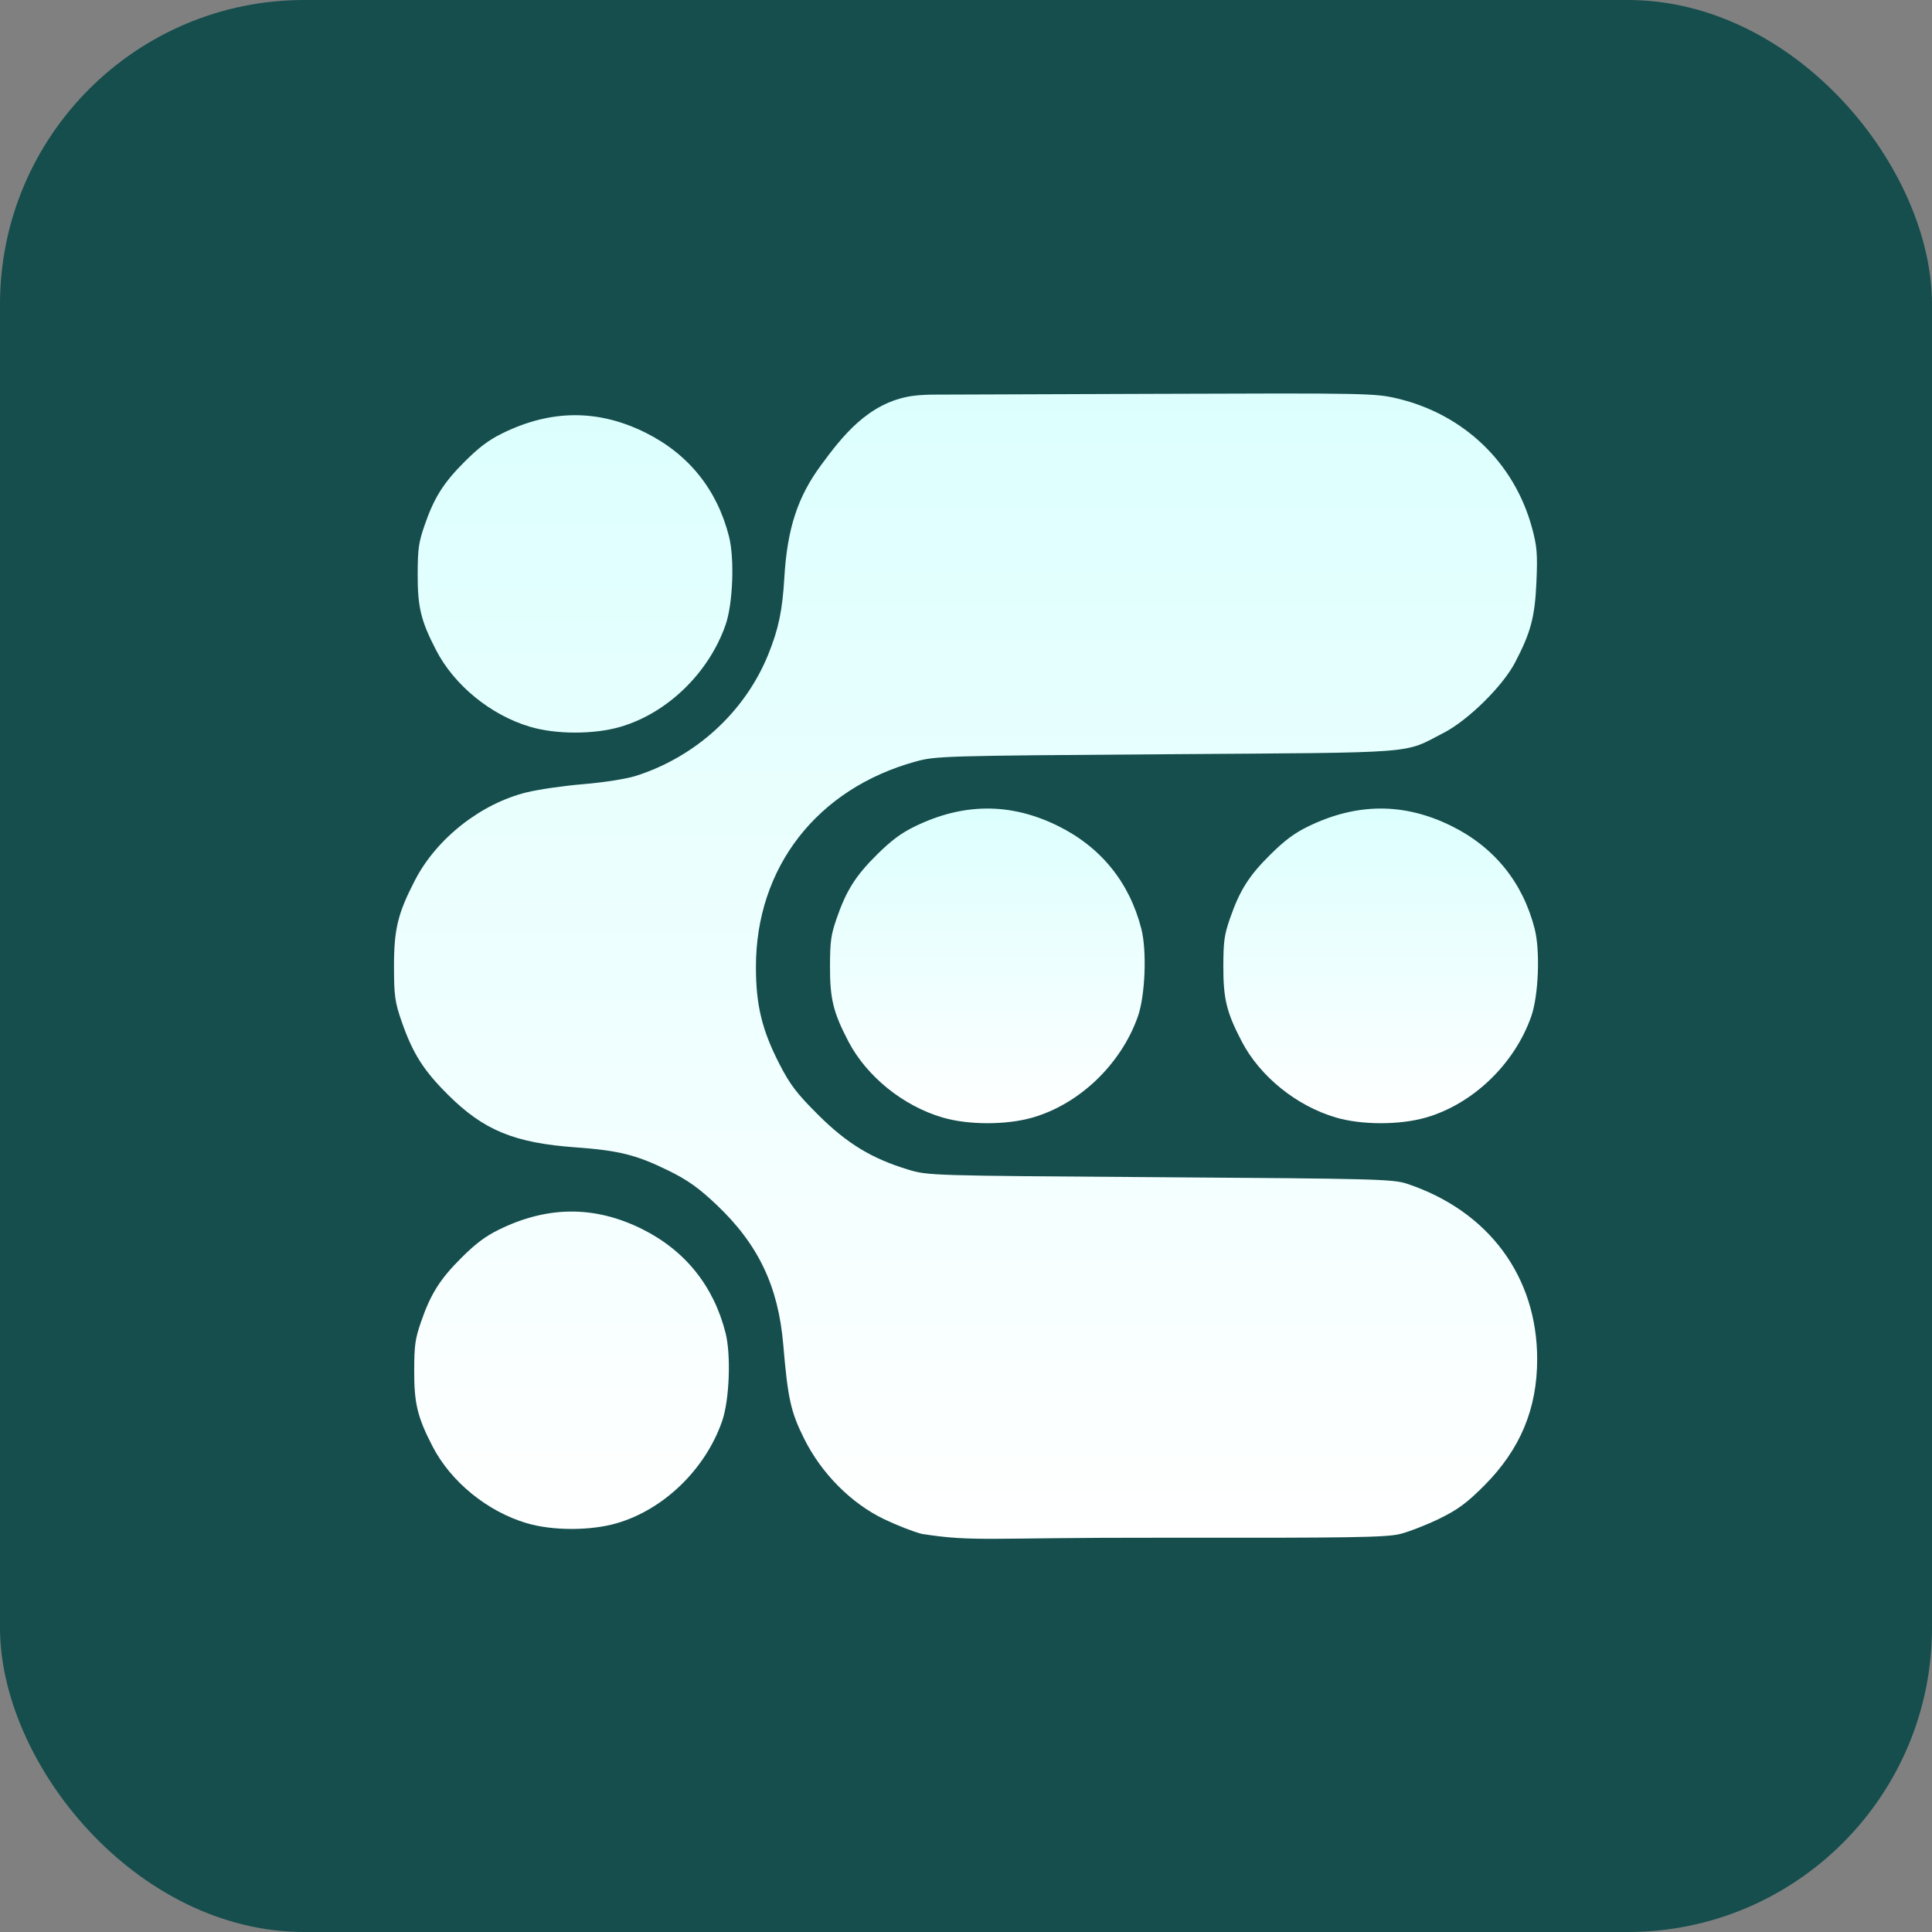
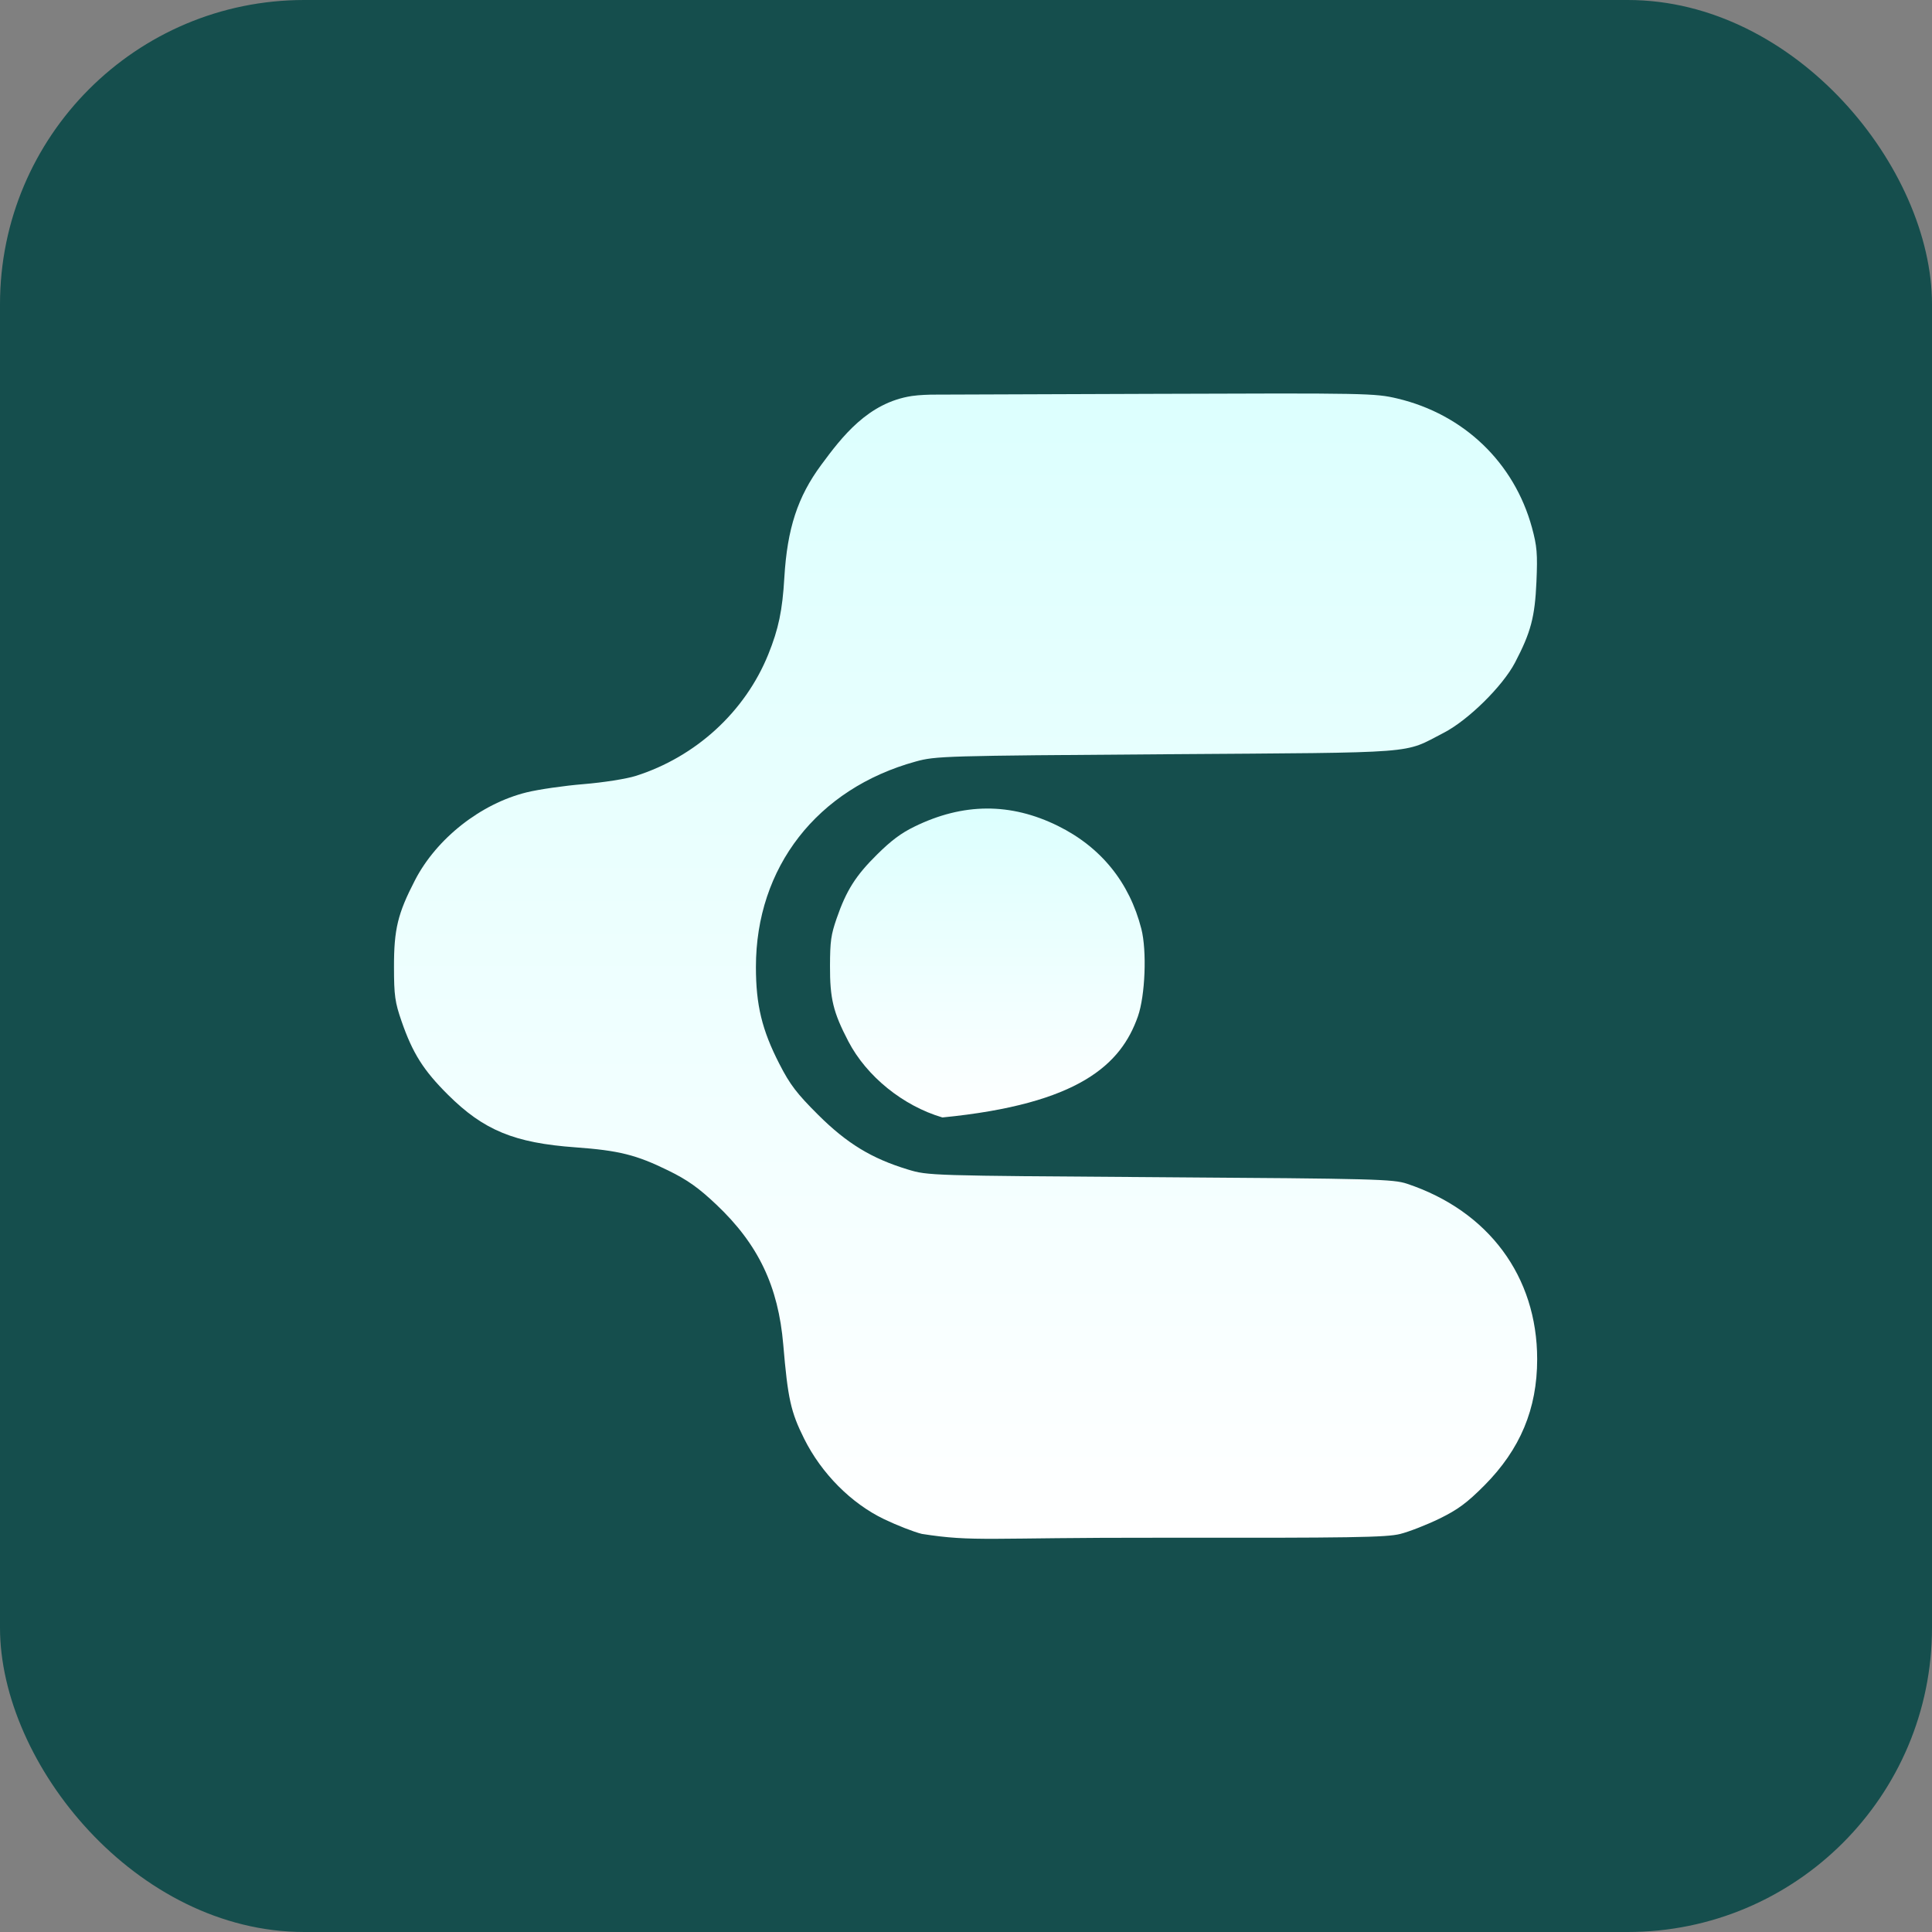
<svg xmlns="http://www.w3.org/2000/svg" width="1905" height="1905" viewBox="0 0 1905 1905" fill="none">
  <rect x="0" y="0" width="1905" height="1905" fill="#808080" stroke="none" />
  <rect width="1905" height="1905" rx="300" fill="#154E4D" />
  <path d="M1380.72 1512.5C1367.08 1515.95 1332.76 1516.48 1144 1516.24C973.084 1516 960.673 1520.55 908.996 1512.47C901.186 1510.57 884.442 1504.04 871.79 1497.97C839.292 1482.38 809.976 1452.88 792.885 1418.56C779.725 1392.13 776.836 1379.21 772.316 1325.88C767.421 1268.24 747.708 1226.94 706.436 1187.86C688.889 1171.25 677.923 1163.46 658.986 1154.18C627.423 1138.7 610.305 1134.42 567.482 1131.31C507.085 1126.95 476.86 1114.46 441.58 1079.32C417.48 1055.32 406.888 1038.53 395.949 1006.99C389.449 988.267 388.513 981.58 388.486 953.495C388.432 916.236 392.177 900.802 409.189 867.903C430.48 826.711 474.105 792.394 519.336 781.267C531.105 778.378 556.381 774.714 575.506 773.162C594.764 771.584 617.66 768 626.835 765.084C686.215 746.227 734.708 701.746 757.578 645.148C767.688 620.112 771.486 601.95 773.385 569.398C776.247 521.225 786.492 489.877 809.682 458.475C830.091 430.845 855.762 397.066 899.153 390.454C906.4 389.35 917.877 389.119 917.877 389.119L1136.46 388.343C1348.01 387.567 1355.79 387.728 1377.83 392.943C1443.39 408.511 1492.98 456.068 1510.53 520.156C1515.53 538.505 1516.17 546.047 1514.97 573.651C1513.44 608.476 1509.46 623.482 1493.84 653.332C1481.61 676.683 1447.51 710.252 1423.41 722.636C1382.78 743.552 1404.04 741.894 1150.58 743.686C930.742 745.211 922.557 745.452 902.925 750.881C805.643 777.683 745.354 855.197 745.354 953.495C745.354 991.022 751.319 1015.63 768.544 1049.17C778.949 1069.5 785.716 1078.35 806.74 1099.27C835.119 1127.49 859.379 1142.28 895.141 1153.14C915.148 1159.21 915.817 1159.21 1143.89 1160.76C1355.92 1162.18 1373.66 1162.66 1387.3 1167.18C1467.73 1193.96 1515.69 1258.61 1515.69 1340.21C1515.69 1389.16 1499 1429.07 1463.66 1464.64C1446.6 1481.79 1437.42 1488.58 1419.4 1497.38C1406.91 1503.48 1389.49 1510.28 1380.72 1512.5Z" fill="url(#paint0_linear_1835_3596)" />
-   <path d="M522.671 716.63C548.246 724.23 585.588 724.254 611.561 716.724C657.928 703.241 698.833 663.64 715.406 616.204C722.65 595.544 724.385 550.908 718.829 529.025C707.108 482.789 679.002 447.823 636.643 426.693C589.878 403.398 543.112 403.634 494.963 427.446C481.906 433.87 472.248 441.164 458.301 455.07C437.18 476.106 427.921 490.859 418.404 518.648C412.801 535.002 411.934 541.19 411.84 565.708C411.723 598.509 414.958 611.968 429.96 641.004C447.94 675.782 483.852 705.1 522.671 716.63Z" fill="url(#paint1_linear_1835_3596)" />
-   <path d="M519.244 1501.86C544.819 1509.46 582.161 1509.48 608.134 1501.95C654.501 1488.47 695.407 1448.87 711.98 1401.43C719.223 1380.77 720.958 1336.14 715.402 1314.25C703.681 1268.02 675.575 1233.05 633.217 1211.92C586.451 1188.63 539.685 1188.86 491.536 1212.67C478.48 1219.1 468.822 1226.39 454.874 1240.3C433.753 1261.33 424.494 1276.09 414.977 1303.88C409.374 1320.23 408.507 1326.42 408.413 1350.94C408.296 1383.74 411.531 1397.2 426.533 1426.23C444.513 1461.01 480.425 1490.33 519.244 1501.86Z" fill="url(#paint2_linear_1835_3596)" />
-   <path d="M929.233 1101.84C954.807 1109.38 992.149 1109.4 1018.12 1101.94C1064.49 1088.57 1105.4 1049.31 1121.97 1002.28C1129.21 981.793 1130.95 937.538 1125.39 915.842C1113.67 870.001 1085.56 835.334 1043.2 814.385C996.439 791.289 949.674 791.523 901.525 815.132C888.468 821.5 878.81 828.732 864.862 842.52C843.742 863.376 834.482 878.003 824.965 905.554C819.363 921.768 818.495 927.903 818.401 952.212C818.284 984.733 821.519 998.077 836.522 1026.86C854.501 1061.34 890.414 1090.41 929.233 1101.84Z" fill="url(#paint3_linear_1835_3596)" />
-   <path d="M1317.08 1101.84C1342.65 1109.38 1379.99 1109.4 1405.97 1101.94C1452.33 1088.57 1493.24 1049.31 1509.81 1002.28C1517.05 981.793 1518.79 937.538 1513.23 915.842C1501.51 870.001 1473.41 835.334 1431.05 814.385C1384.28 791.289 1337.52 791.523 1289.37 815.132C1276.31 821.5 1266.65 828.732 1252.71 842.52C1231.58 863.376 1222.33 878.003 1212.81 905.554C1207.21 921.768 1206.34 927.903 1206.24 952.212C1206.13 984.733 1209.36 998.077 1224.36 1026.86C1242.34 1061.34 1278.26 1090.41 1317.08 1101.84Z" fill="url(#paint4_linear_1835_3596)" />
+   <path d="M929.233 1101.84C1064.49 1088.57 1105.4 1049.31 1121.97 1002.28C1129.21 981.793 1130.95 937.538 1125.39 915.842C1113.67 870.001 1085.56 835.334 1043.2 814.385C996.439 791.289 949.674 791.523 901.525 815.132C888.468 821.5 878.81 828.732 864.862 842.52C843.742 863.376 834.482 878.003 824.965 905.554C819.363 921.768 818.495 927.903 818.401 952.212C818.284 984.733 821.519 998.077 836.522 1026.86C854.501 1061.34 890.414 1090.41 929.233 1101.84Z" fill="url(#paint3_linear_1835_3596)" />
  <defs>
    <linearGradient id="paint0_linear_1835_3596" x1="952.087" y1="388" x2="952.087" y2="1517.3" gradientUnits="userSpaceOnUse">
      <stop stop-color="#DCFFFE" />
      <stop offset="1" stop-color="white" />
    </linearGradient>
    <linearGradient id="paint1_linear_1835_3596" x1="565.26" y1="409.402" x2="565.26" y2="1507.58" gradientUnits="userSpaceOnUse">
      <stop stop-color="#DCFFFE" />
      <stop offset="1" stop-color="white" />
    </linearGradient>
    <linearGradient id="paint2_linear_1835_3596" x1="565.26" y1="409.402" x2="565.26" y2="1507.58" gradientUnits="userSpaceOnUse">
      <stop stop-color="#DCFFFE" />
      <stop offset="1" stop-color="white" />
    </linearGradient>
    <linearGradient id="paint3_linear_1835_3596" x1="973.535" y1="797.242" x2="973.535" y2="1107.52" gradientUnits="userSpaceOnUse">
      <stop stop-color="#DCFFFE" />
      <stop offset="1" stop-color="white" />
    </linearGradient>
    <linearGradient id="paint4_linear_1835_3596" x1="1361.38" y1="797.242" x2="1361.38" y2="1107.52" gradientUnits="userSpaceOnUse">
      <stop stop-color="#DCFFFE" />
      <stop offset="1" stop-color="white" />
    </linearGradient>
  </defs>
</svg>